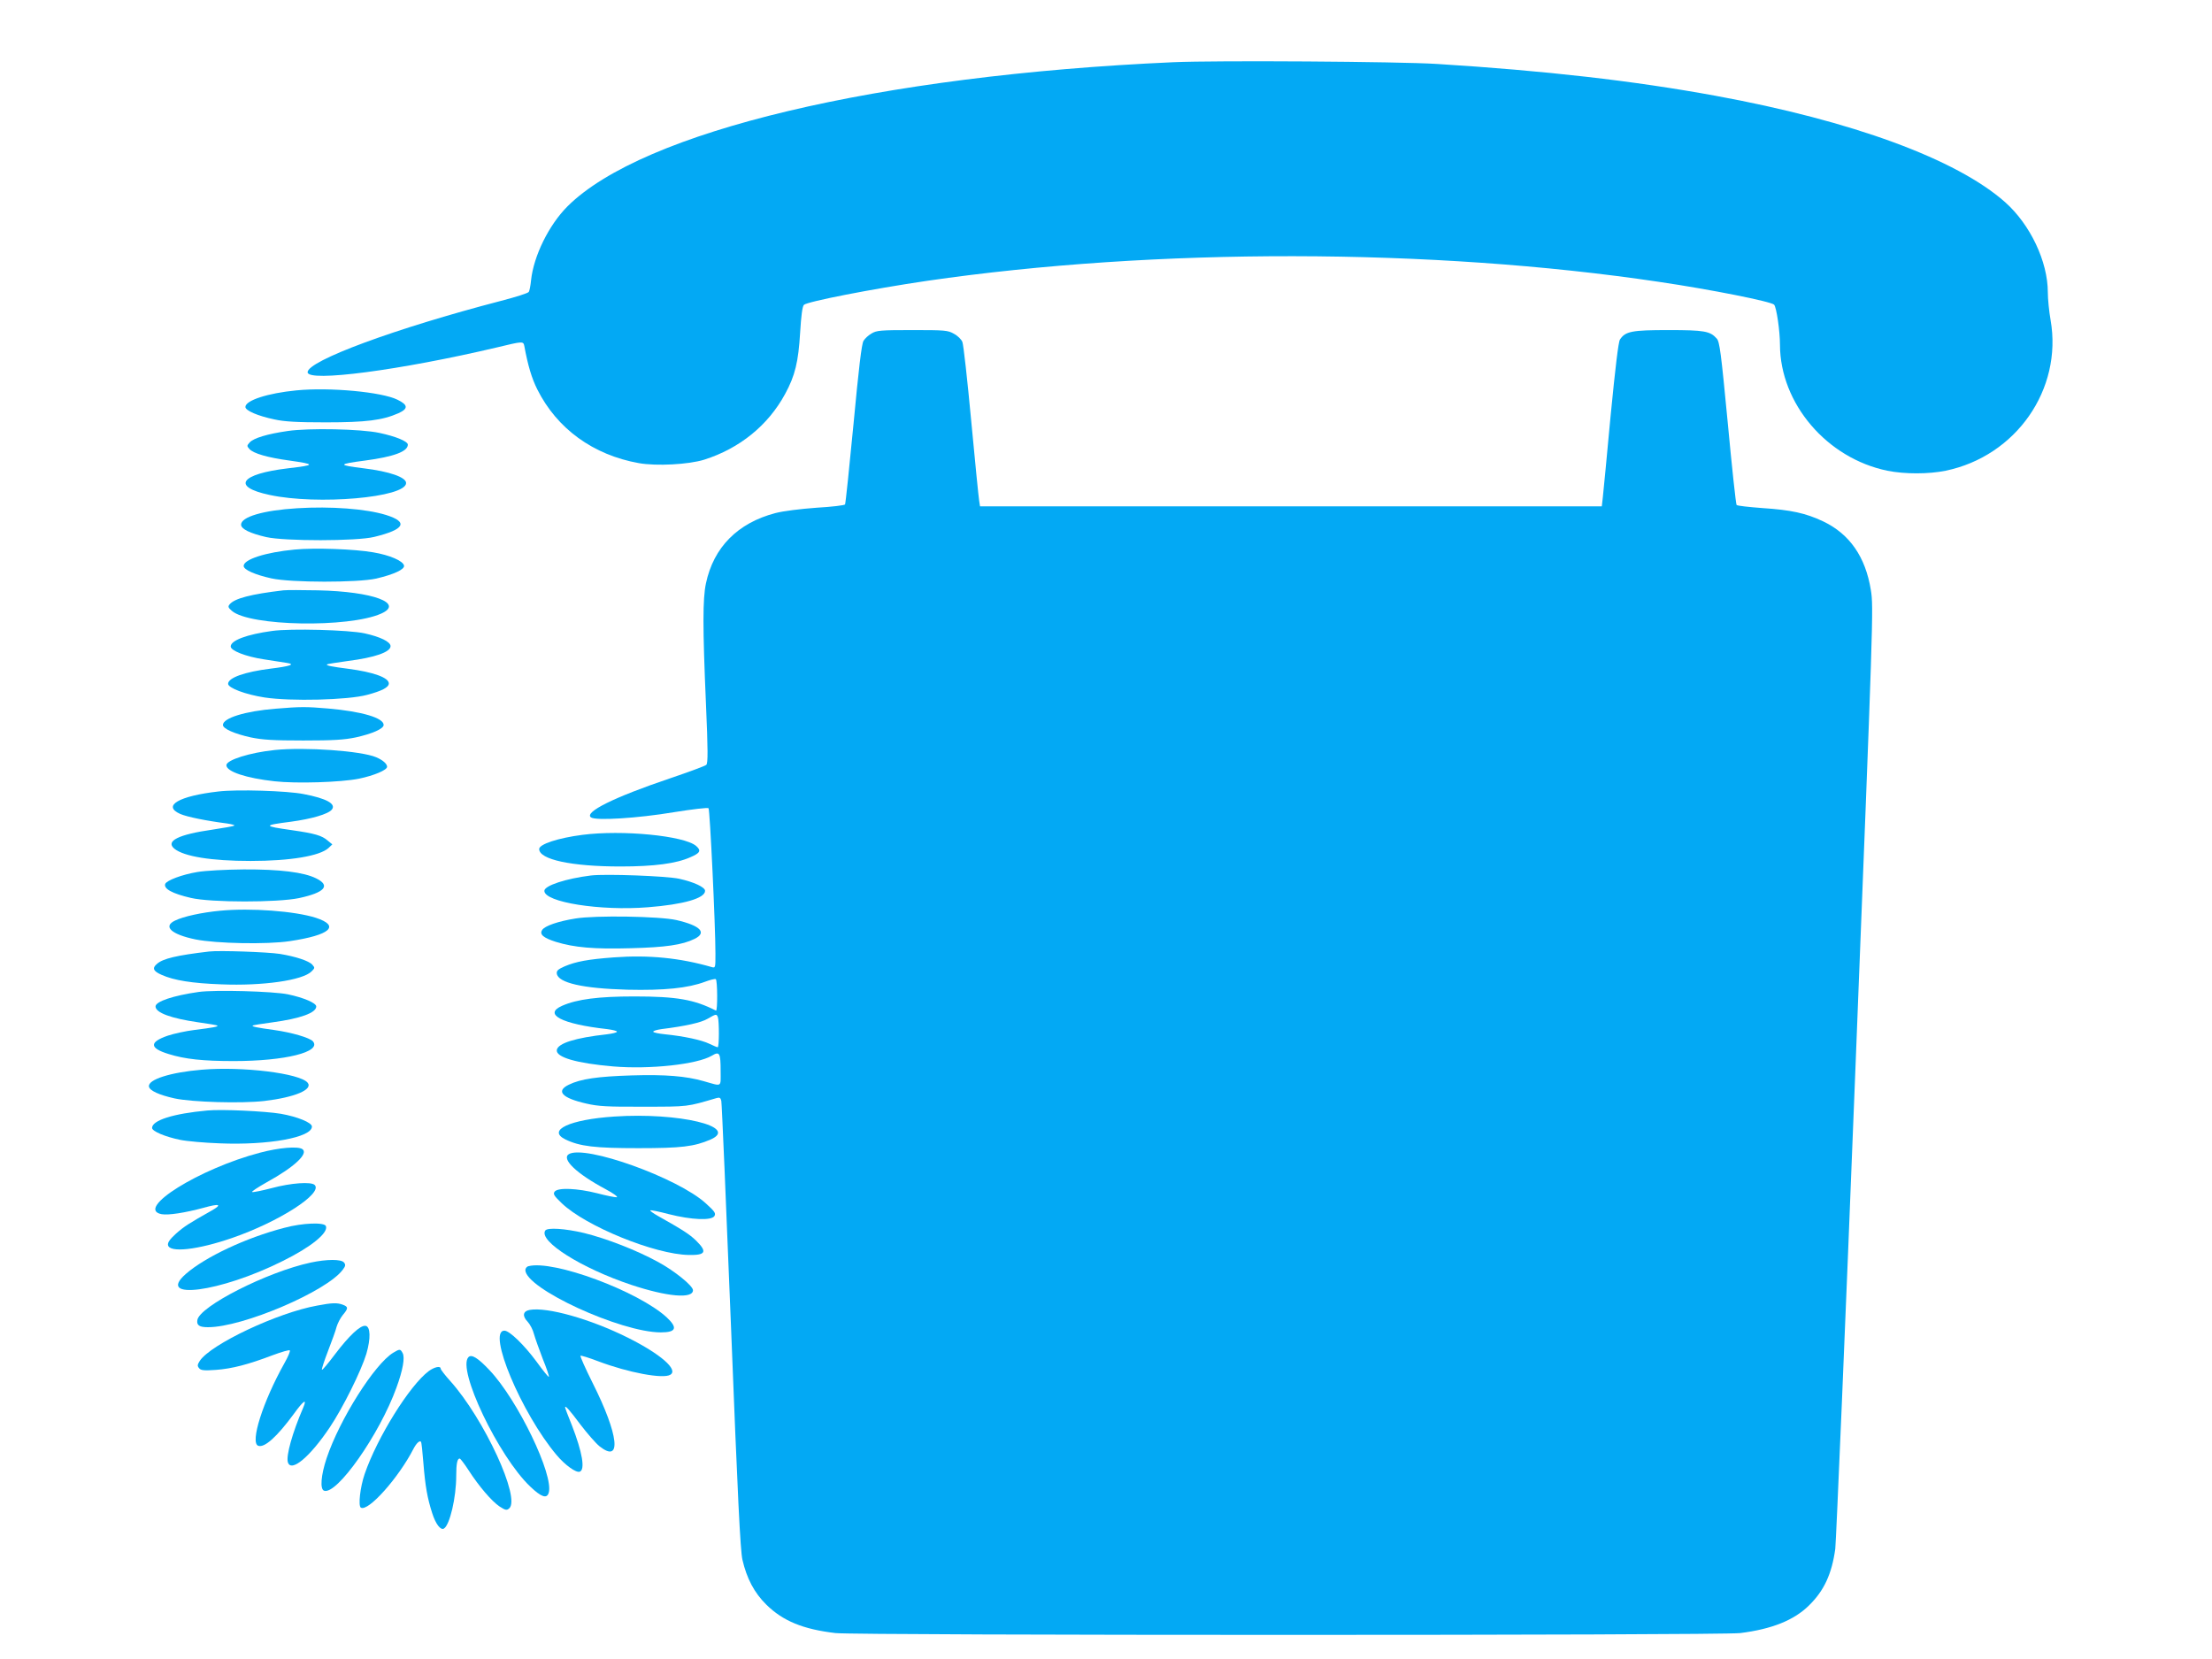
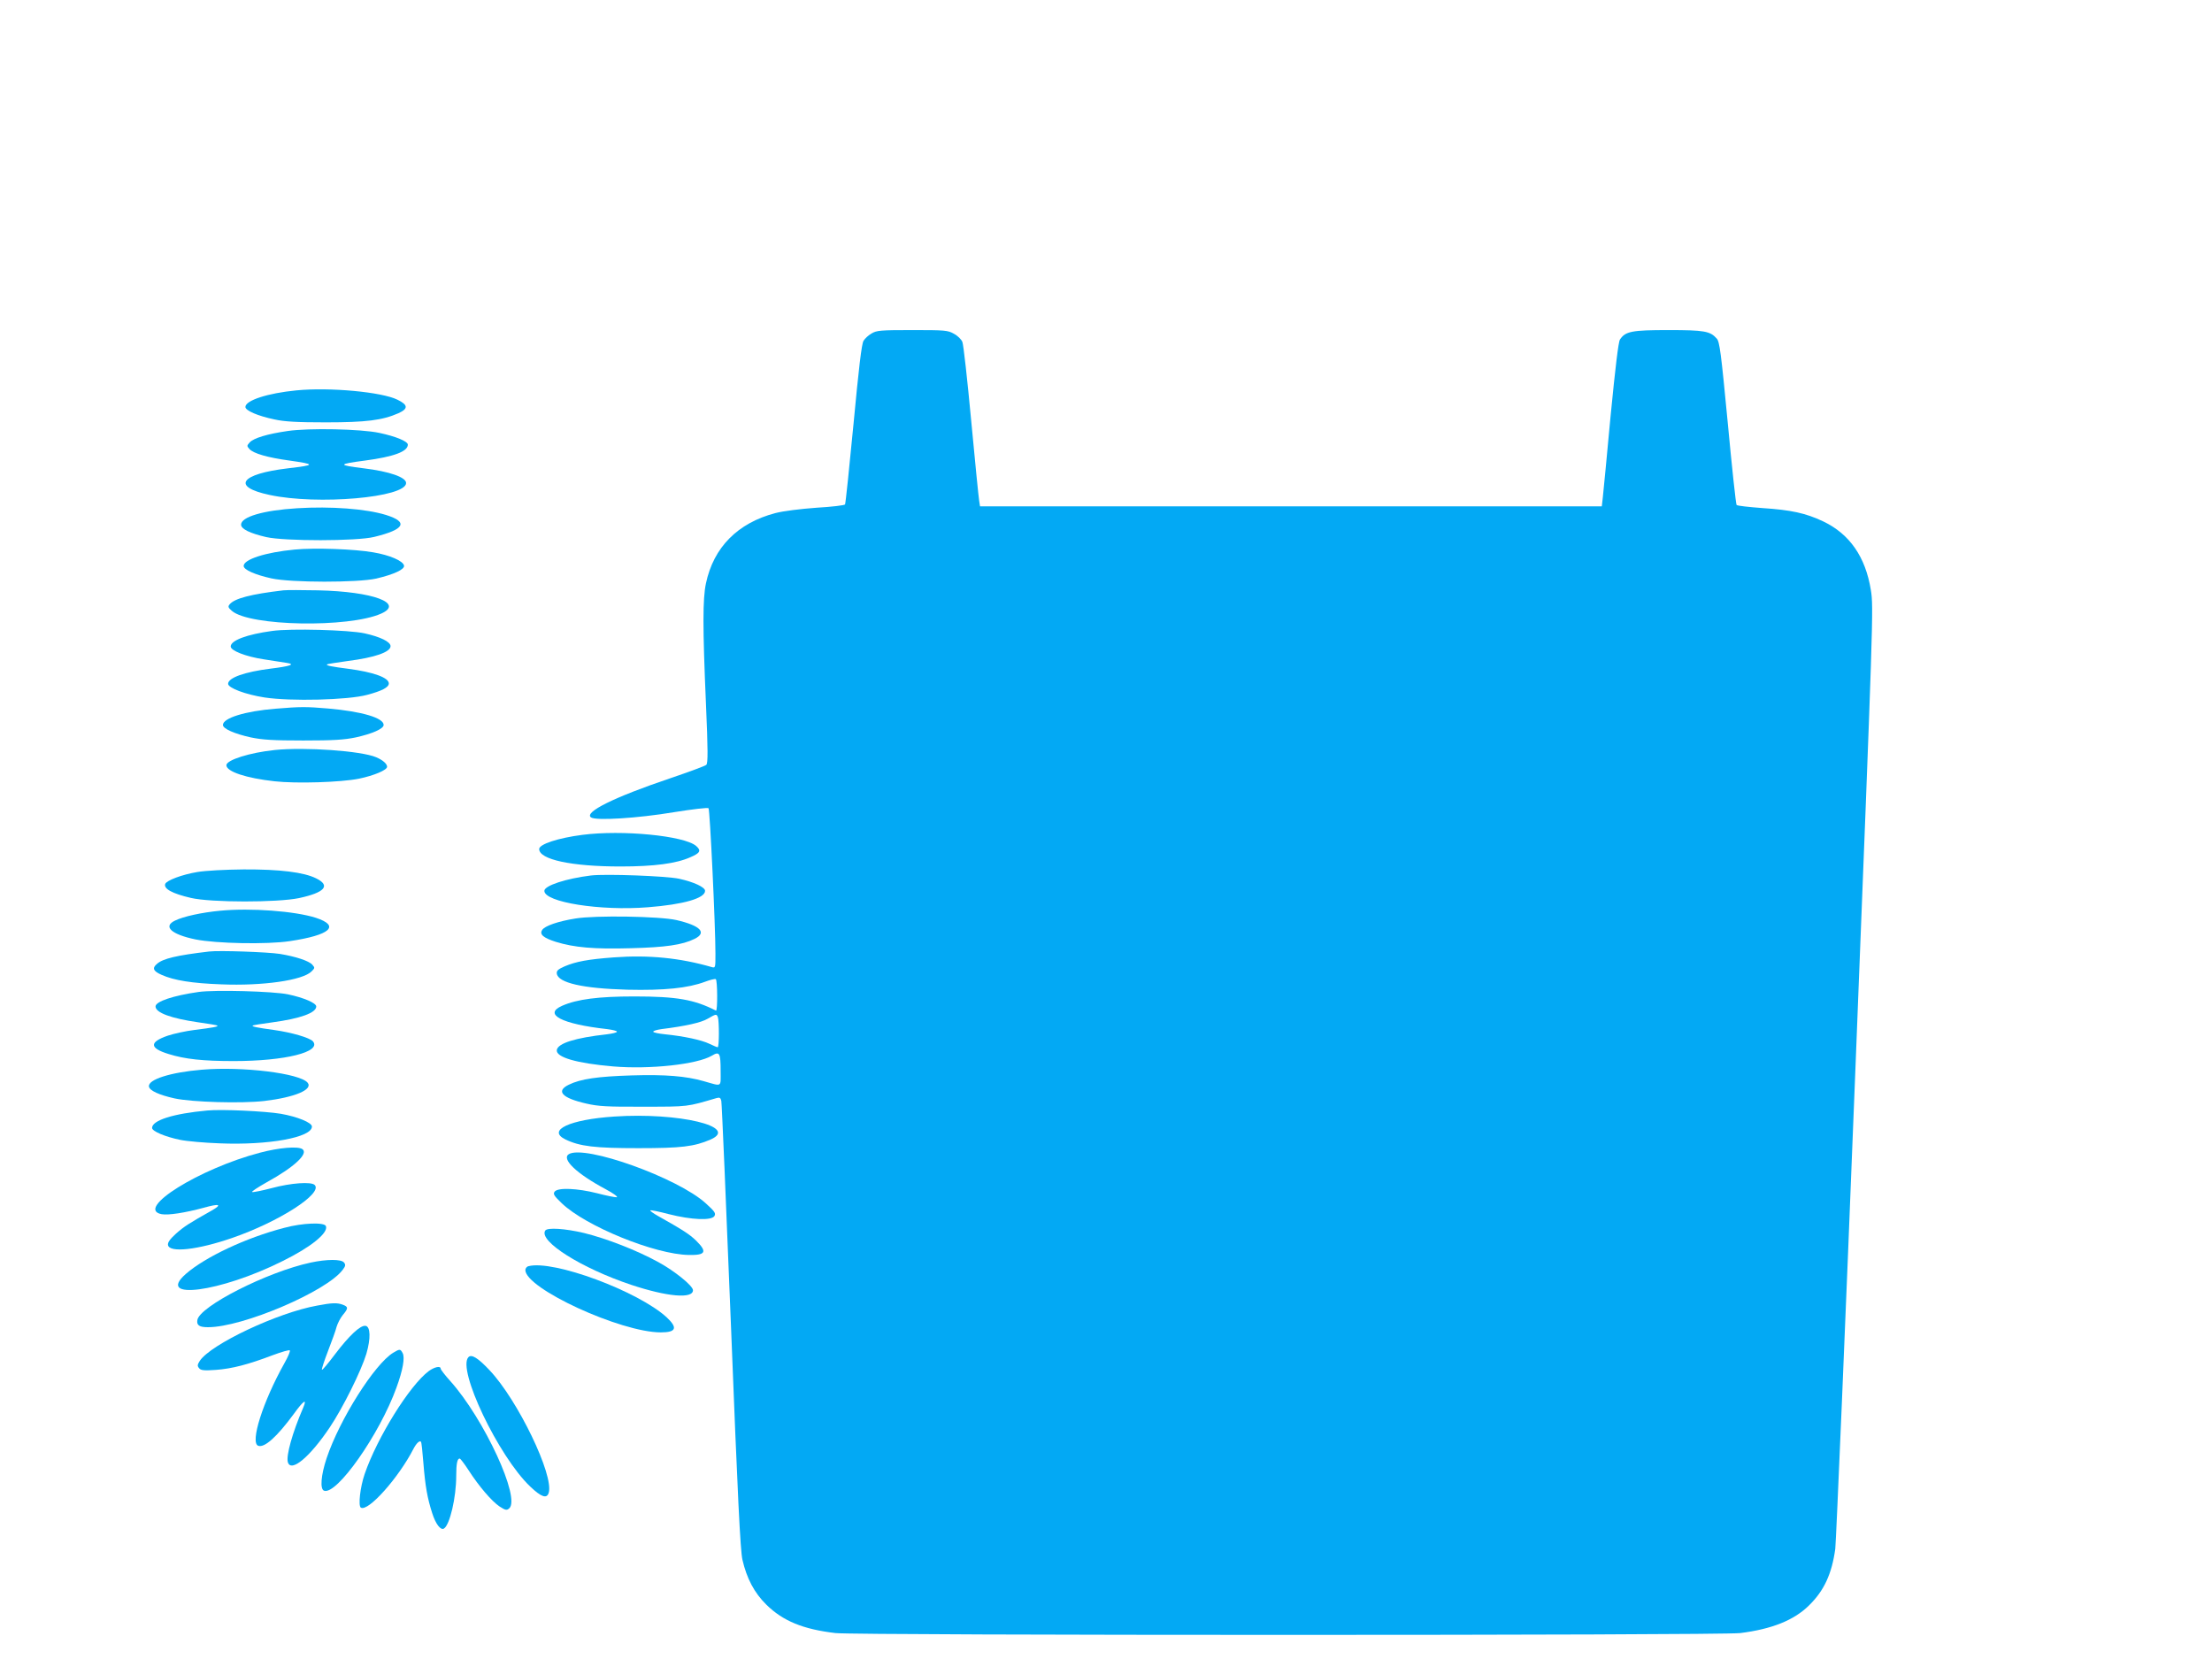
<svg xmlns="http://www.w3.org/2000/svg" version="1.0" width="1280pt" height="960pt" viewBox="0 0 1280 960" preserveAspectRatio="xMidYMid meet">
  <g transform="translate(0,960) scale(0.1,-0.1)" fill="#03a9f4" stroke="none">
-     <path d="M6790 9240 c-1708 -76 -3070 -400 -3506 -834 -108 -108 -196 -287 -211 -428 -3 -31 -9 -61 -13 -67 -3 -7 -76 -30 -161 -52 -615 -160 -1119 -347 -1119 -413 0 -59 538 12 1097 144 149 36 151 36 157 8 21 -114 43 -187 75 -251 114 -228 324 -380 588 -427 102 -18 288 -8 378 20 205 65 370 199 468 380 58 106 77 187 87 354 6 100 13 153 22 162 20 19 393 92 713 139 1320 192 2922 190 4235 -6 305 -45 649 -114 666 -132 14 -15 34 -153 34 -232 1 -340 271 -657 622 -729 99 -20 238 -20 336 0 408 84 678 471 608 872 -9 50 -16 123 -16 160 0 179 -102 393 -247 522 -281 249 -885 471 -1677 616 -475 87 -986 145 -1611 184 -222 14 -1275 21 -1525 10z" />
    <path d="M5043 7670 c-18 -10 -38 -29 -46 -42 -11 -16 -28 -161 -58 -481 -24 -251 -46 -461 -49 -466 -3 -5 -77 -14 -165 -19 -95 -7 -192 -19 -238 -31 -218 -57 -358 -198 -402 -407 -19 -88 -19 -256 0 -694 12 -272 12 -347 2 -356 -6 -6 -101 -41 -210 -78 -323 -109 -499 -196 -457 -226 27 -20 270 -5 479 30 106 17 197 28 201 23 8 -8 40 -679 40 -842 0 -82 0 -83 -22 -77 -183 53 -364 71 -566 56 -149 -11 -219 -24 -285 -52 -38 -17 -47 -25 -45 -42 8 -53 149 -86 408 -93 214 -5 351 9 450 46 29 11 57 18 62 15 10 -6 11 -187 1 -182 -126 64 -226 82 -473 82 -207 0 -331 -16 -417 -54 -112 -49 -2 -106 260 -135 31 -4 57 -10 57 -15 0 -5 -26 -11 -57 -15 -183 -20 -285 -52 -291 -91 -6 -42 115 -77 326 -95 213 -18 486 12 571 62 45 27 51 17 51 -90 0 -95 11 -88 -99 -57 -102 29 -220 39 -416 33 -195 -6 -295 -20 -364 -54 -76 -37 -39 -77 102 -109 69 -16 121 -19 332 -18 261 0 248 -1 422 50 18 5 23 1 27 -17 3 -13 28 -600 56 -1304 39 -996 54 -1296 66 -1350 25 -109 69 -192 138 -260 96 -95 213 -143 401 -165 125 -14 5118 -14 5235 0 183 23 311 74 398 160 87 85 132 182 152 327 5 43 58 1286 116 2763 104 2635 106 2687 90 2785 -31 193 -123 325 -276 398 -102 48 -185 66 -352 77 -78 6 -145 13 -149 18 -4 4 -27 217 -51 474 -39 408 -47 471 -64 489 -38 43 -72 49 -280 49 -210 0 -249 -7 -280 -55 -9 -14 -26 -155 -54 -441 -21 -230 -42 -443 -45 -471 l-6 -53 -1799 0 -1799 0 -5 33 c-3 17 -24 226 -46 462 -22 237 -45 442 -51 456 -5 14 -27 36 -48 47 -36 21 -52 22 -242 22 -185 0 -207 -2 -236 -20z m-889 -3956 c8 -22 8 -174 -1 -174 -4 0 -25 9 -48 20 -45 22 -148 44 -257 55 -38 4 -68 10 -68 15 0 5 21 11 48 15 138 17 231 38 267 60 49 28 51 29 59 9z" />
    <path d="M1715 7341 c-166 -16 -295 -58 -295 -96 0 -21 72 -52 168 -72 58 -13 132 -17 297 -17 234 0 328 12 421 53 57 26 56 48 -6 78 -91 45 -392 73 -585 54z" />
    <path d="M1665 7106 c-118 -17 -197 -41 -220 -66 -17 -19 -17 -21 -2 -38 23 -26 106 -50 232 -67 153 -22 152 -26 -9 -45 -277 -33 -328 -107 -106 -154 277 -60 790 -15 790 69 0 33 -96 67 -245 85 -153 19 -152 24 8 45 165 22 247 52 247 92 0 19 -70 48 -165 68 -107 23 -408 29 -530 11z" />
    <path d="M1720 6659 c-197 -12 -325 -50 -325 -95 0 -25 51 -50 146 -72 107 -24 523 -24 624 1 177 43 200 86 69 127 -116 36 -321 51 -514 39z" />
    <path d="M1706 6420 c-170 -16 -296 -57 -296 -95 0 -22 66 -51 161 -72 115 -25 498 -25 606 -1 102 24 165 53 161 75 -5 27 -83 61 -179 77 -109 19 -338 27 -453 16z" />
    <path d="M1640 6184 c-188 -22 -283 -47 -311 -81 -11 -13 -9 -19 13 -38 103 -89 675 -99 863 -16 136 60 -45 128 -365 135 -91 2 -181 2 -200 0z" />
    <path d="M1575 5949 c-147 -20 -240 -55 -240 -90 0 -24 86 -58 190 -74 55 -9 116 -18 135 -21 51 -8 21 -19 -93 -33 -152 -19 -247 -53 -247 -88 0 -24 101 -62 211 -79 151 -23 482 -15 593 15 87 23 126 44 126 66 0 34 -90 66 -235 85 -94 12 -129 19 -123 25 2 3 56 11 120 20 158 20 248 52 248 86 0 25 -59 54 -150 74 -90 20 -429 29 -535 14z" />
    <path d="M1595 5499 c-176 -14 -305 -54 -305 -94 0 -22 66 -51 161 -72 67 -14 129 -18 304 -18 175 0 237 4 304 18 95 21 161 50 161 72 0 41 -126 78 -320 95 -128 11 -161 11 -305 -1z" />
    <path d="M1590 5260 c-145 -15 -280 -58 -280 -88 0 -37 115 -75 279 -93 126 -14 383 -6 488 15 87 18 163 50 163 69 0 17 -25 39 -63 55 -86 37 -412 60 -587 42z" />
-     <path d="M1264 5020 c-229 -26 -327 -83 -221 -130 39 -17 152 -40 270 -55 27 -4 46 -9 43 -12 -3 -4 -61 -14 -128 -24 -196 -28 -272 -66 -219 -110 55 -45 213 -71 441 -71 231 0 401 29 451 75 l22 21 -27 22 c-33 29 -74 41 -206 60 -169 24 -170 28 -7 49 119 16 216 44 237 70 27 33 -31 65 -163 90 -94 19 -386 28 -493 15z" />
    <path d="M3370 4769 c-140 -18 -250 -54 -250 -82 0 -61 188 -101 470 -101 196 0 324 17 406 54 56 24 63 38 32 65 -69 59 -427 94 -658 64z" />
    <path d="M1142 4554 c-89 -15 -177 -48 -186 -69 -10 -28 41 -56 149 -81 115 -27 501 -27 625 -1 149 32 185 72 100 114 -72 36 -212 53 -420 52 -107 -1 -220 -7 -268 -15z" />
    <path d="M3420 4534 c-146 -18 -270 -59 -270 -89 0 -66 324 -117 599 -95 206 16 331 52 331 95 0 21 -64 51 -150 70 -73 16 -424 29 -510 19z" />
    <path d="M1274 4330 c-106 -10 -212 -33 -261 -57 -72 -34 -22 -80 118 -109 120 -24 413 -30 546 -10 234 35 294 88 151 135 -122 39 -377 58 -554 41z" />
    <path d="M3330 4285 c-100 -16 -179 -43 -193 -67 -16 -25 7 -45 79 -68 107 -33 222 -43 433 -37 201 5 299 19 370 54 74 36 34 77 -105 109 -97 22 -469 28 -584 9z" />
    <path d="M1210 4094 c-187 -22 -268 -41 -302 -72 -29 -24 -21 -42 27 -63 71 -32 177 -49 345 -55 239 -10 472 23 523 75 19 19 20 21 4 39 -20 22 -96 47 -187 62 -69 11 -351 21 -410 14z" />
    <path d="M1150 3860 c-147 -21 -250 -55 -250 -84 0 -36 89 -69 249 -92 58 -8 107 -16 109 -19 6 -6 -29 -12 -133 -25 -49 -6 -118 -21 -154 -33 -108 -37 -107 -72 4 -106 95 -30 200 -41 378 -41 297 0 509 53 458 114 -18 21 -125 52 -226 66 -96 13 -129 20 -123 25 2 3 54 11 114 19 162 22 254 55 254 92 0 20 -73 51 -163 70 -86 18 -423 27 -517 14z" />
-     <path d="M1168 3410 c-181 -15 -314 -57 -306 -98 4 -23 58 -48 148 -68 102 -22 386 -30 519 -15 177 21 284 66 251 106 -45 54 -375 95 -612 75z" />
+     <path d="M1168 3410 c-181 -15 -314 -57 -306 -98 4 -23 58 -48 148 -68 102 -22 386 -30 519 -15 177 21 284 66 251 106 -45 54 -375 95 -612 75" />
    <path d="M1200 3174 c-198 -18 -320 -57 -320 -101 0 -19 75 -51 163 -69 39 -8 142 -17 227 -20 283 -12 535 34 535 97 0 23 -84 57 -180 74 -90 15 -341 27 -425 19z" />
    <path d="M3555 3139 c-258 -17 -391 -79 -284 -132 84 -41 172 -51 424 -51 248 0 322 9 417 50 168 74 -185 158 -557 133z" />
    <path d="M1505 2930 c-351 -92 -726 -326 -570 -356 39 -7 136 8 243 37 93 26 110 20 47 -16 -130 -73 -161 -93 -207 -134 -34 -31 -48 -50 -46 -65 7 -47 171 -29 373 41 269 93 525 257 476 306 -20 20 -137 12 -248 -18 -57 -15 -108 -25 -114 -23 -6 2 32 27 85 57 160 88 244 167 205 192 -27 17 -134 8 -244 -21z" />
    <path d="M3291 2921 c-43 -28 46 -113 213 -202 45 -24 74 -45 65 -47 -9 -1 -60 9 -113 23 -115 29 -226 34 -246 10 -11 -14 -5 -24 41 -68 139 -133 539 -296 735 -299 98 -2 108 18 42 83 -38 37 -77 62 -221 143 -27 15 -47 30 -44 32 3 3 51 -7 108 -22 130 -33 246 -38 263 -11 9 16 3 26 -49 73 -161 148 -703 342 -794 285z" />
    <path d="M1645 2495 c-221 -57 -458 -169 -570 -267 -176 -155 199 -106 559 74 165 81 267 164 252 203 -9 23 -134 19 -241 -10z" />
    <path d="M3155 2479 c-39 -61 210 -218 498 -314 208 -69 357 -82 357 -31 0 25 -104 110 -201 163 -124 68 -299 136 -429 168 -109 26 -214 33 -225 14z" />
    <path d="M1798 2294 c-252 -54 -645 -254 -656 -333 -5 -30 12 -41 61 -41 200 -1 687 207 780 332 17 22 18 30 7 43 -16 19 -99 19 -192 -1z" />
    <path d="M3058 2273 c-10 -2 -18 -13 -18 -22 0 -107 552 -361 784 -361 89 0 99 26 34 87 -166 152 -657 334 -800 296z" />
    <path d="M1835 2045 c-229 -41 -616 -224 -679 -320 -14 -22 -15 -29 -4 -42 10 -13 28 -15 98 -10 93 7 186 31 328 85 51 19 96 32 99 28 4 -4 -10 -37 -31 -74 -125 -223 -200 -460 -152 -478 36 -14 109 52 206 184 57 79 79 93 54 35 -62 -143 -100 -279 -88 -315 19 -60 128 32 242 202 76 113 182 327 212 426 26 89 24 158 -5 162 -30 4 -94 -56 -176 -164 -39 -52 -73 -93 -76 -90 -3 2 13 51 35 108 22 57 45 120 50 141 6 20 22 51 36 68 32 38 32 47 0 59 -32 12 -61 12 -149 -5z" />
-     <path d="M3065 2020 c-39 -7 -44 -35 -12 -68 14 -15 31 -47 37 -72 7 -25 30 -89 51 -144 22 -54 38 -101 35 -103 -2 -3 -34 36 -70 86 -73 99 -158 181 -187 181 -102 0 98 -478 302 -720 50 -59 113 -104 134 -96 32 12 15 112 -46 269 -22 53 -39 100 -39 103 0 14 25 -14 90 -101 39 -51 88 -107 109 -124 130 -103 112 65 -40 367 -42 84 -73 154 -70 157 4 2 50 -12 102 -32 175 -66 377 -104 418 -78 48 29 -57 120 -247 215 -217 108 -466 178 -567 160z" />
    <path d="M2275 1772 c-108 -66 -310 -386 -385 -610 -33 -99 -39 -179 -15 -188 73 -28 322 327 419 596 37 101 50 174 36 200 -13 25 -17 25 -55 2z" />
    <path d="M2711 1747 c-68 -68 173 -574 357 -749 64 -61 96 -72 107 -37 32 101 -180 540 -343 711 -66 70 -103 93 -121 75z" />
    <path d="M2481 1666 c-110 -82 -298 -383 -371 -596 -26 -76 -38 -184 -22 -194 42 -26 219 173 305 341 17 32 35 49 43 40 3 -2 9 -58 14 -123 11 -136 23 -203 51 -290 20 -63 49 -101 68 -89 34 21 71 180 71 305 0 70 6 100 20 100 4 0 27 -30 51 -67 62 -96 134 -179 179 -210 34 -22 42 -24 56 -12 69 57 -144 518 -340 737 -31 34 -56 67 -56 72 0 18 -36 10 -69 -14z" />
  </g>
</svg>